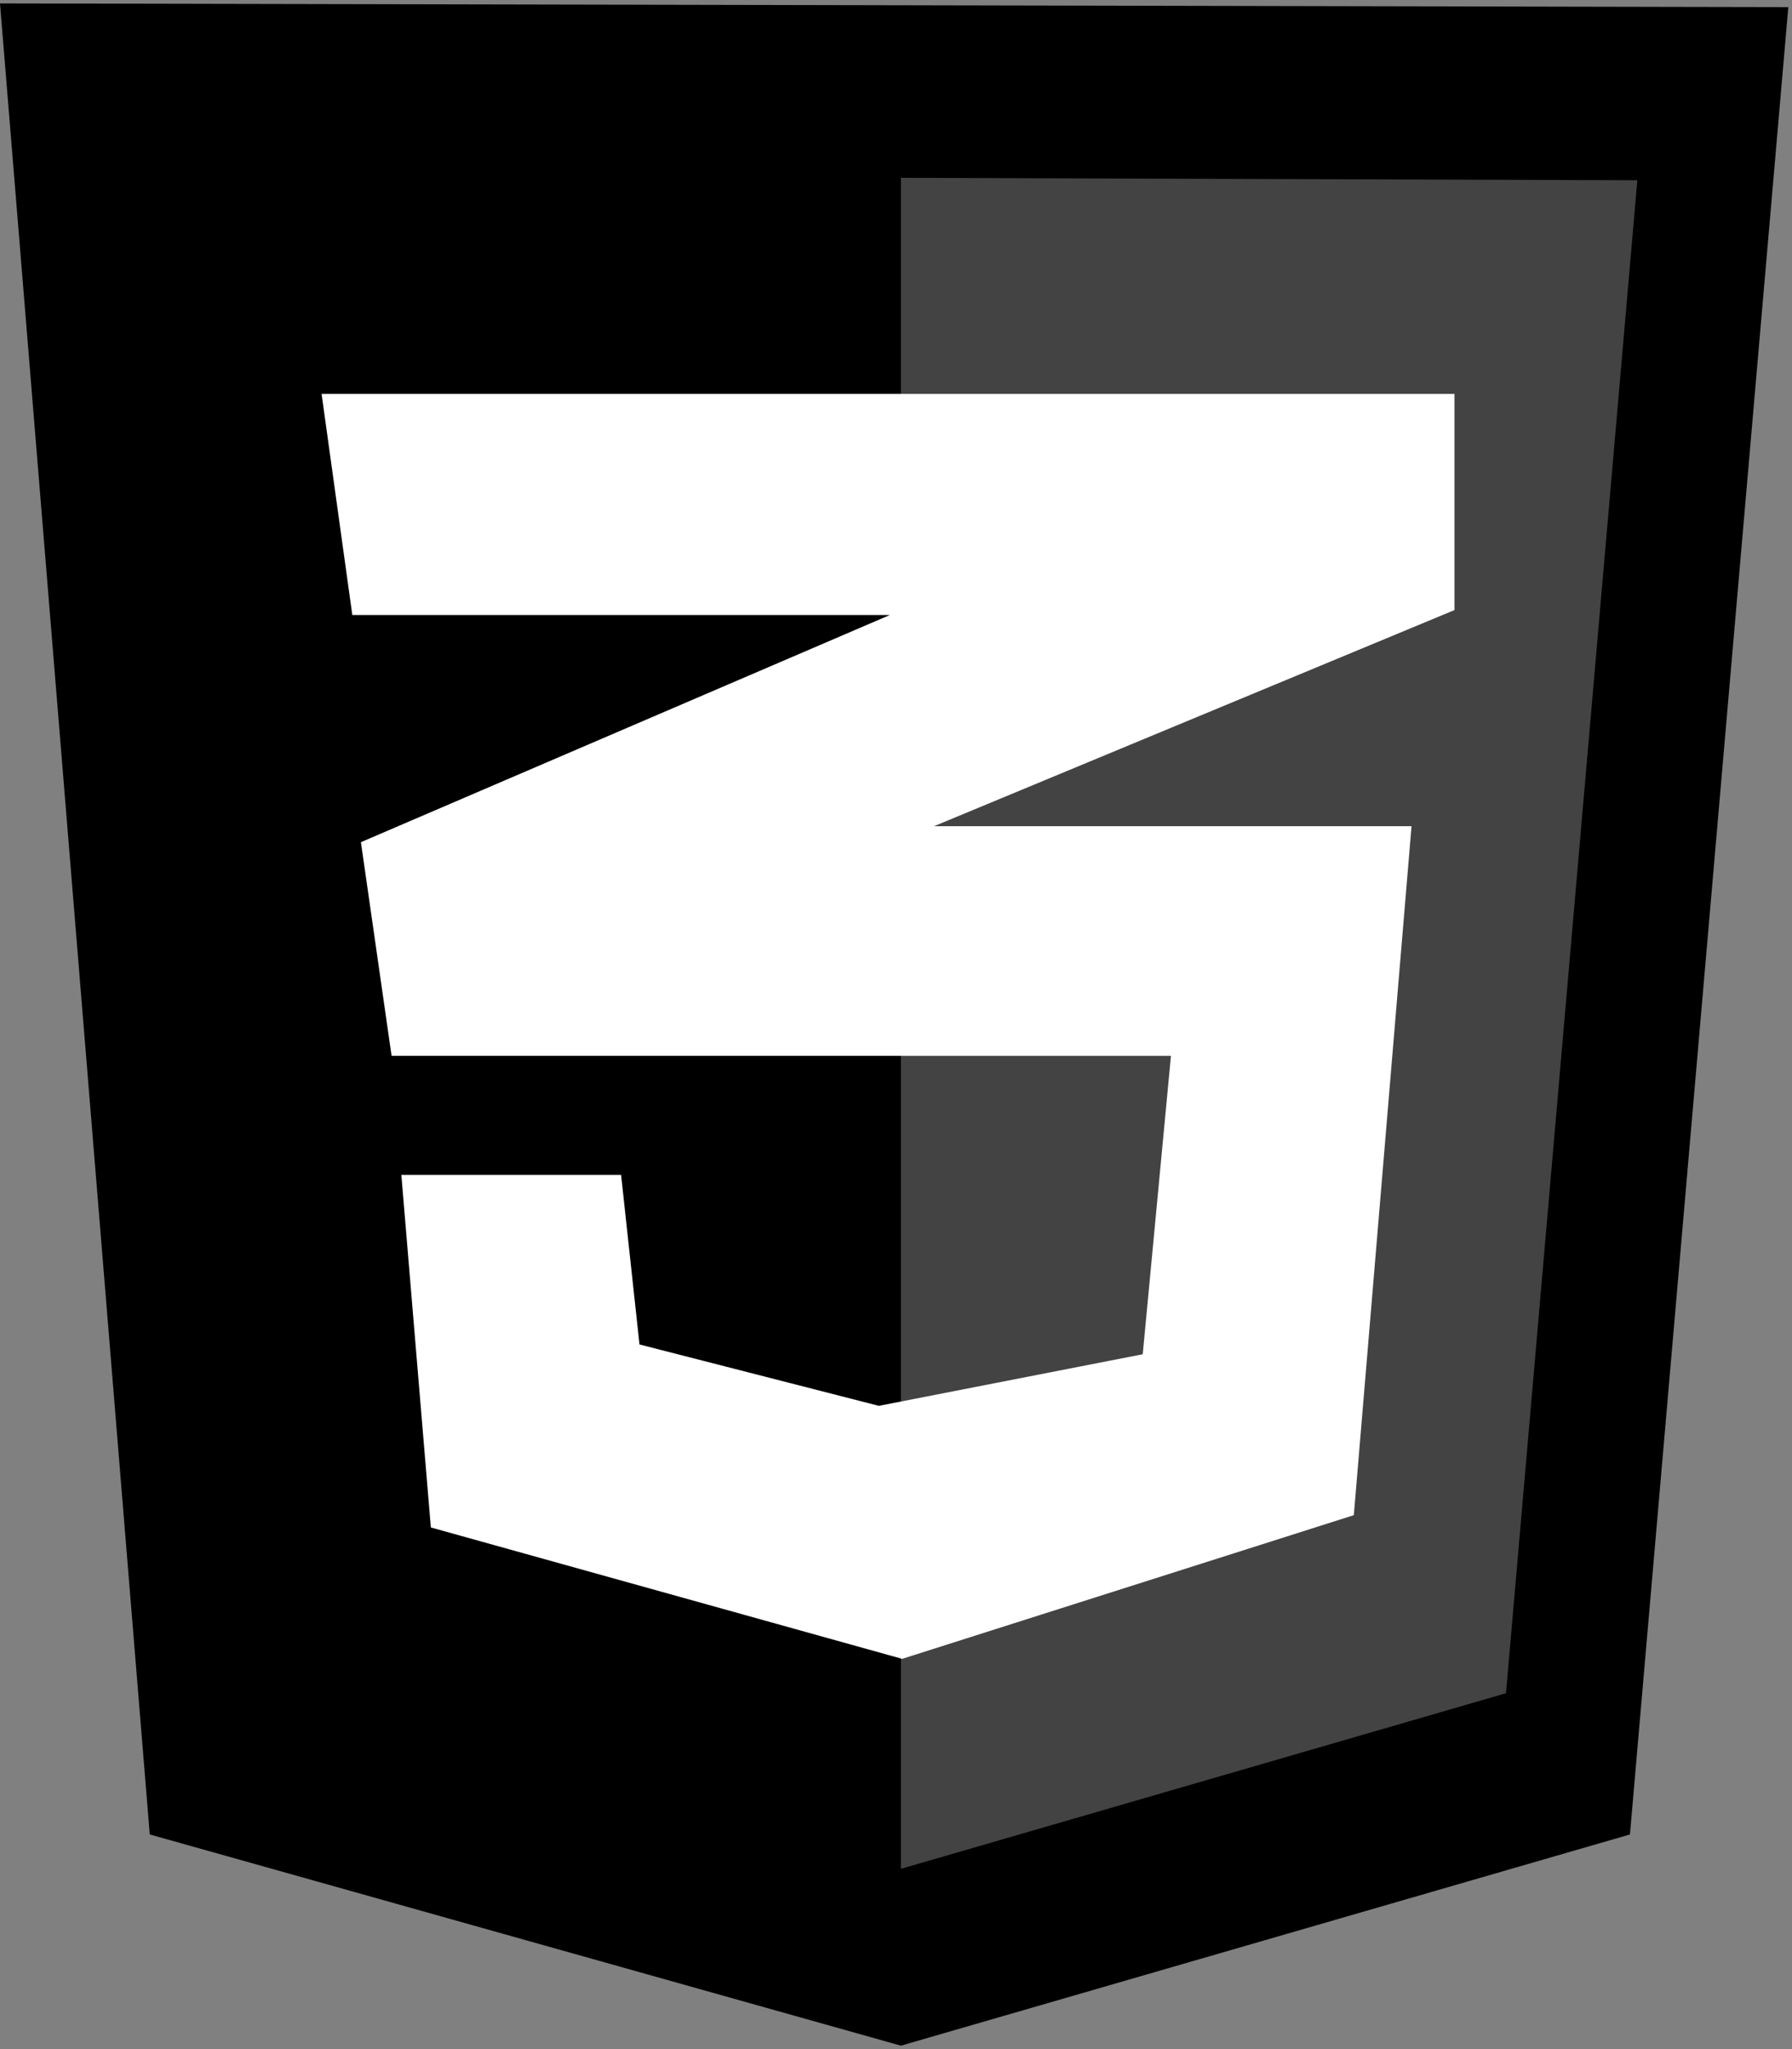
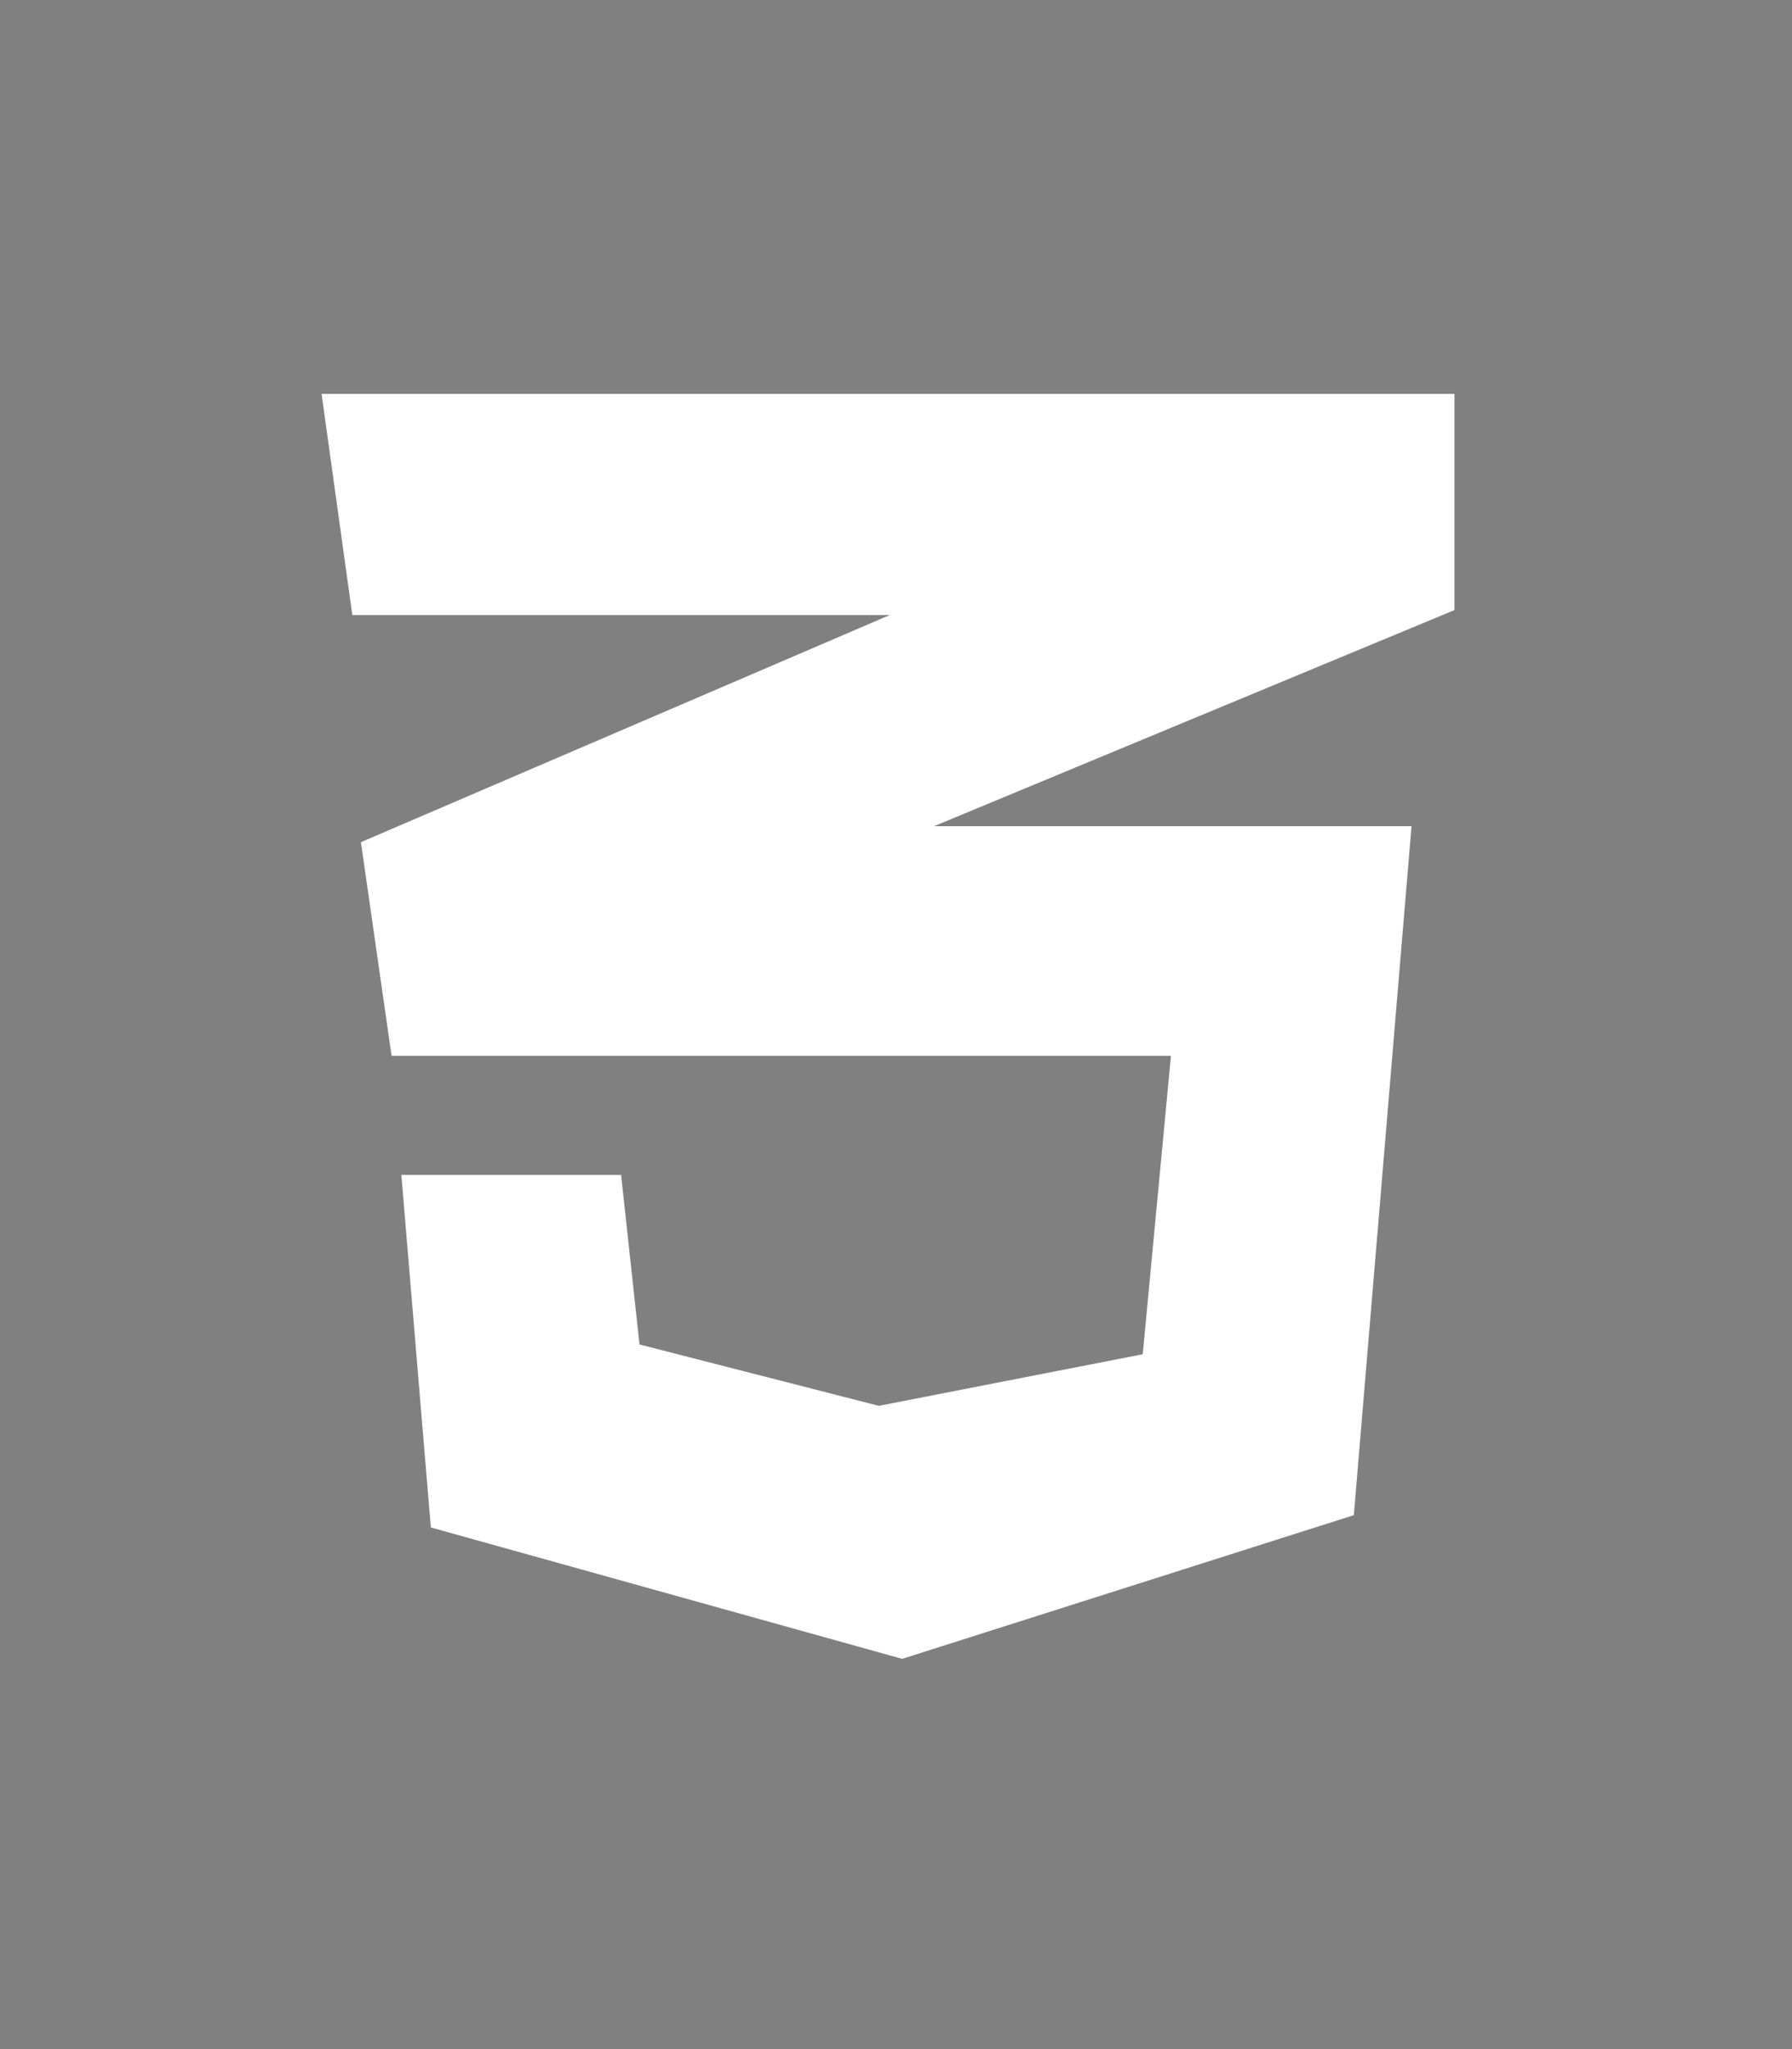
<svg xmlns="http://www.w3.org/2000/svg" width="35" height="40" viewBox="0 0 35 40" fill="none">
  <rect x="0" y="0" width="35" height="40" fill="#808080" stroke="none" />
  <g clip-path="url(#clip0_359_2721)">
-     <path d="M2.925 35.81L0 0.067L34.928 0.139L31.835 35.81L17.596 39.933L2.925 35.81Z" fill="black" />
-     <path d="M17.596 36.481V3.471L31.979 3.519L29.414 33.053L17.596 36.481Z" fill="#434344" />
    <path d="M28.408 7.69H6.281L6.881 12.005H17.381L7.049 16.44L7.648 20.611H22.87L22.319 26.436L17.165 27.443L12.49 26.245L12.131 22.936H7.839L8.415 29.817L17.62 32.382L26.442 29.577L27.569 16.128H18.243L28.408 11.909L28.408 7.69Z" fill="white" />
  </g>
  <defs>
    <clipPath id="clip0_359_2721">
      <rect width="34.928" height="40" fill="white" />
    </clipPath>
  </defs>
</svg>